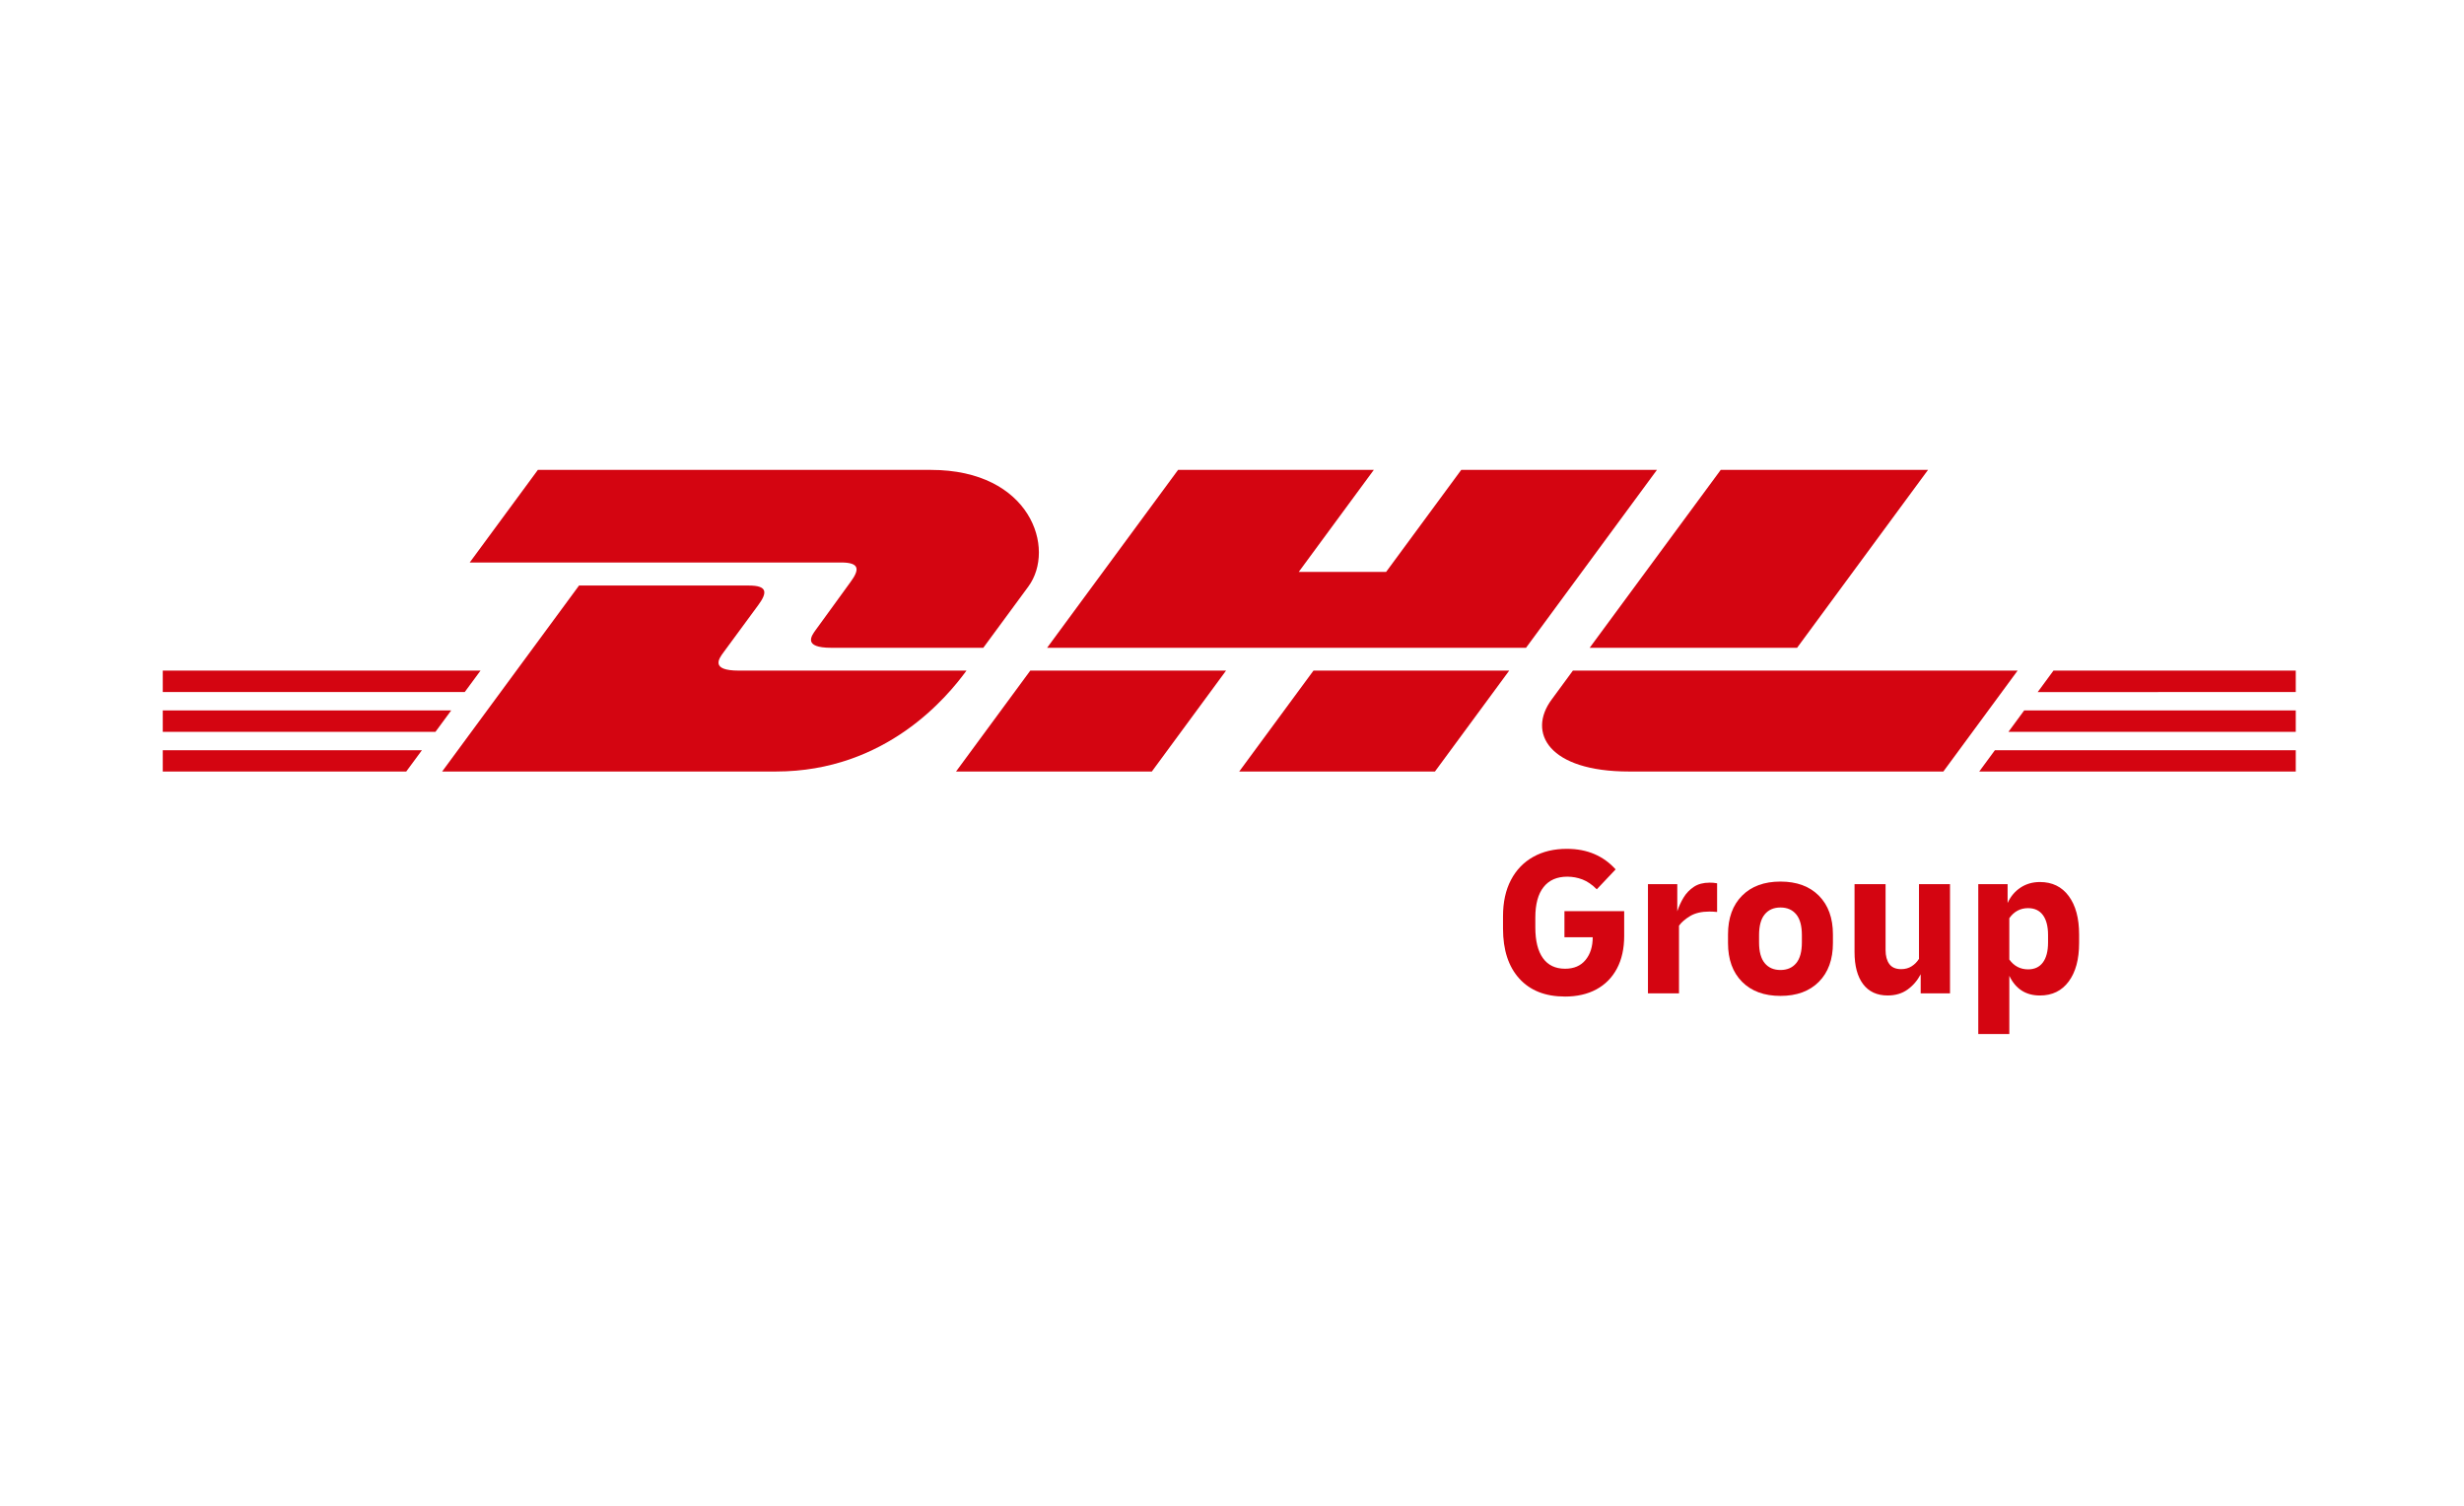
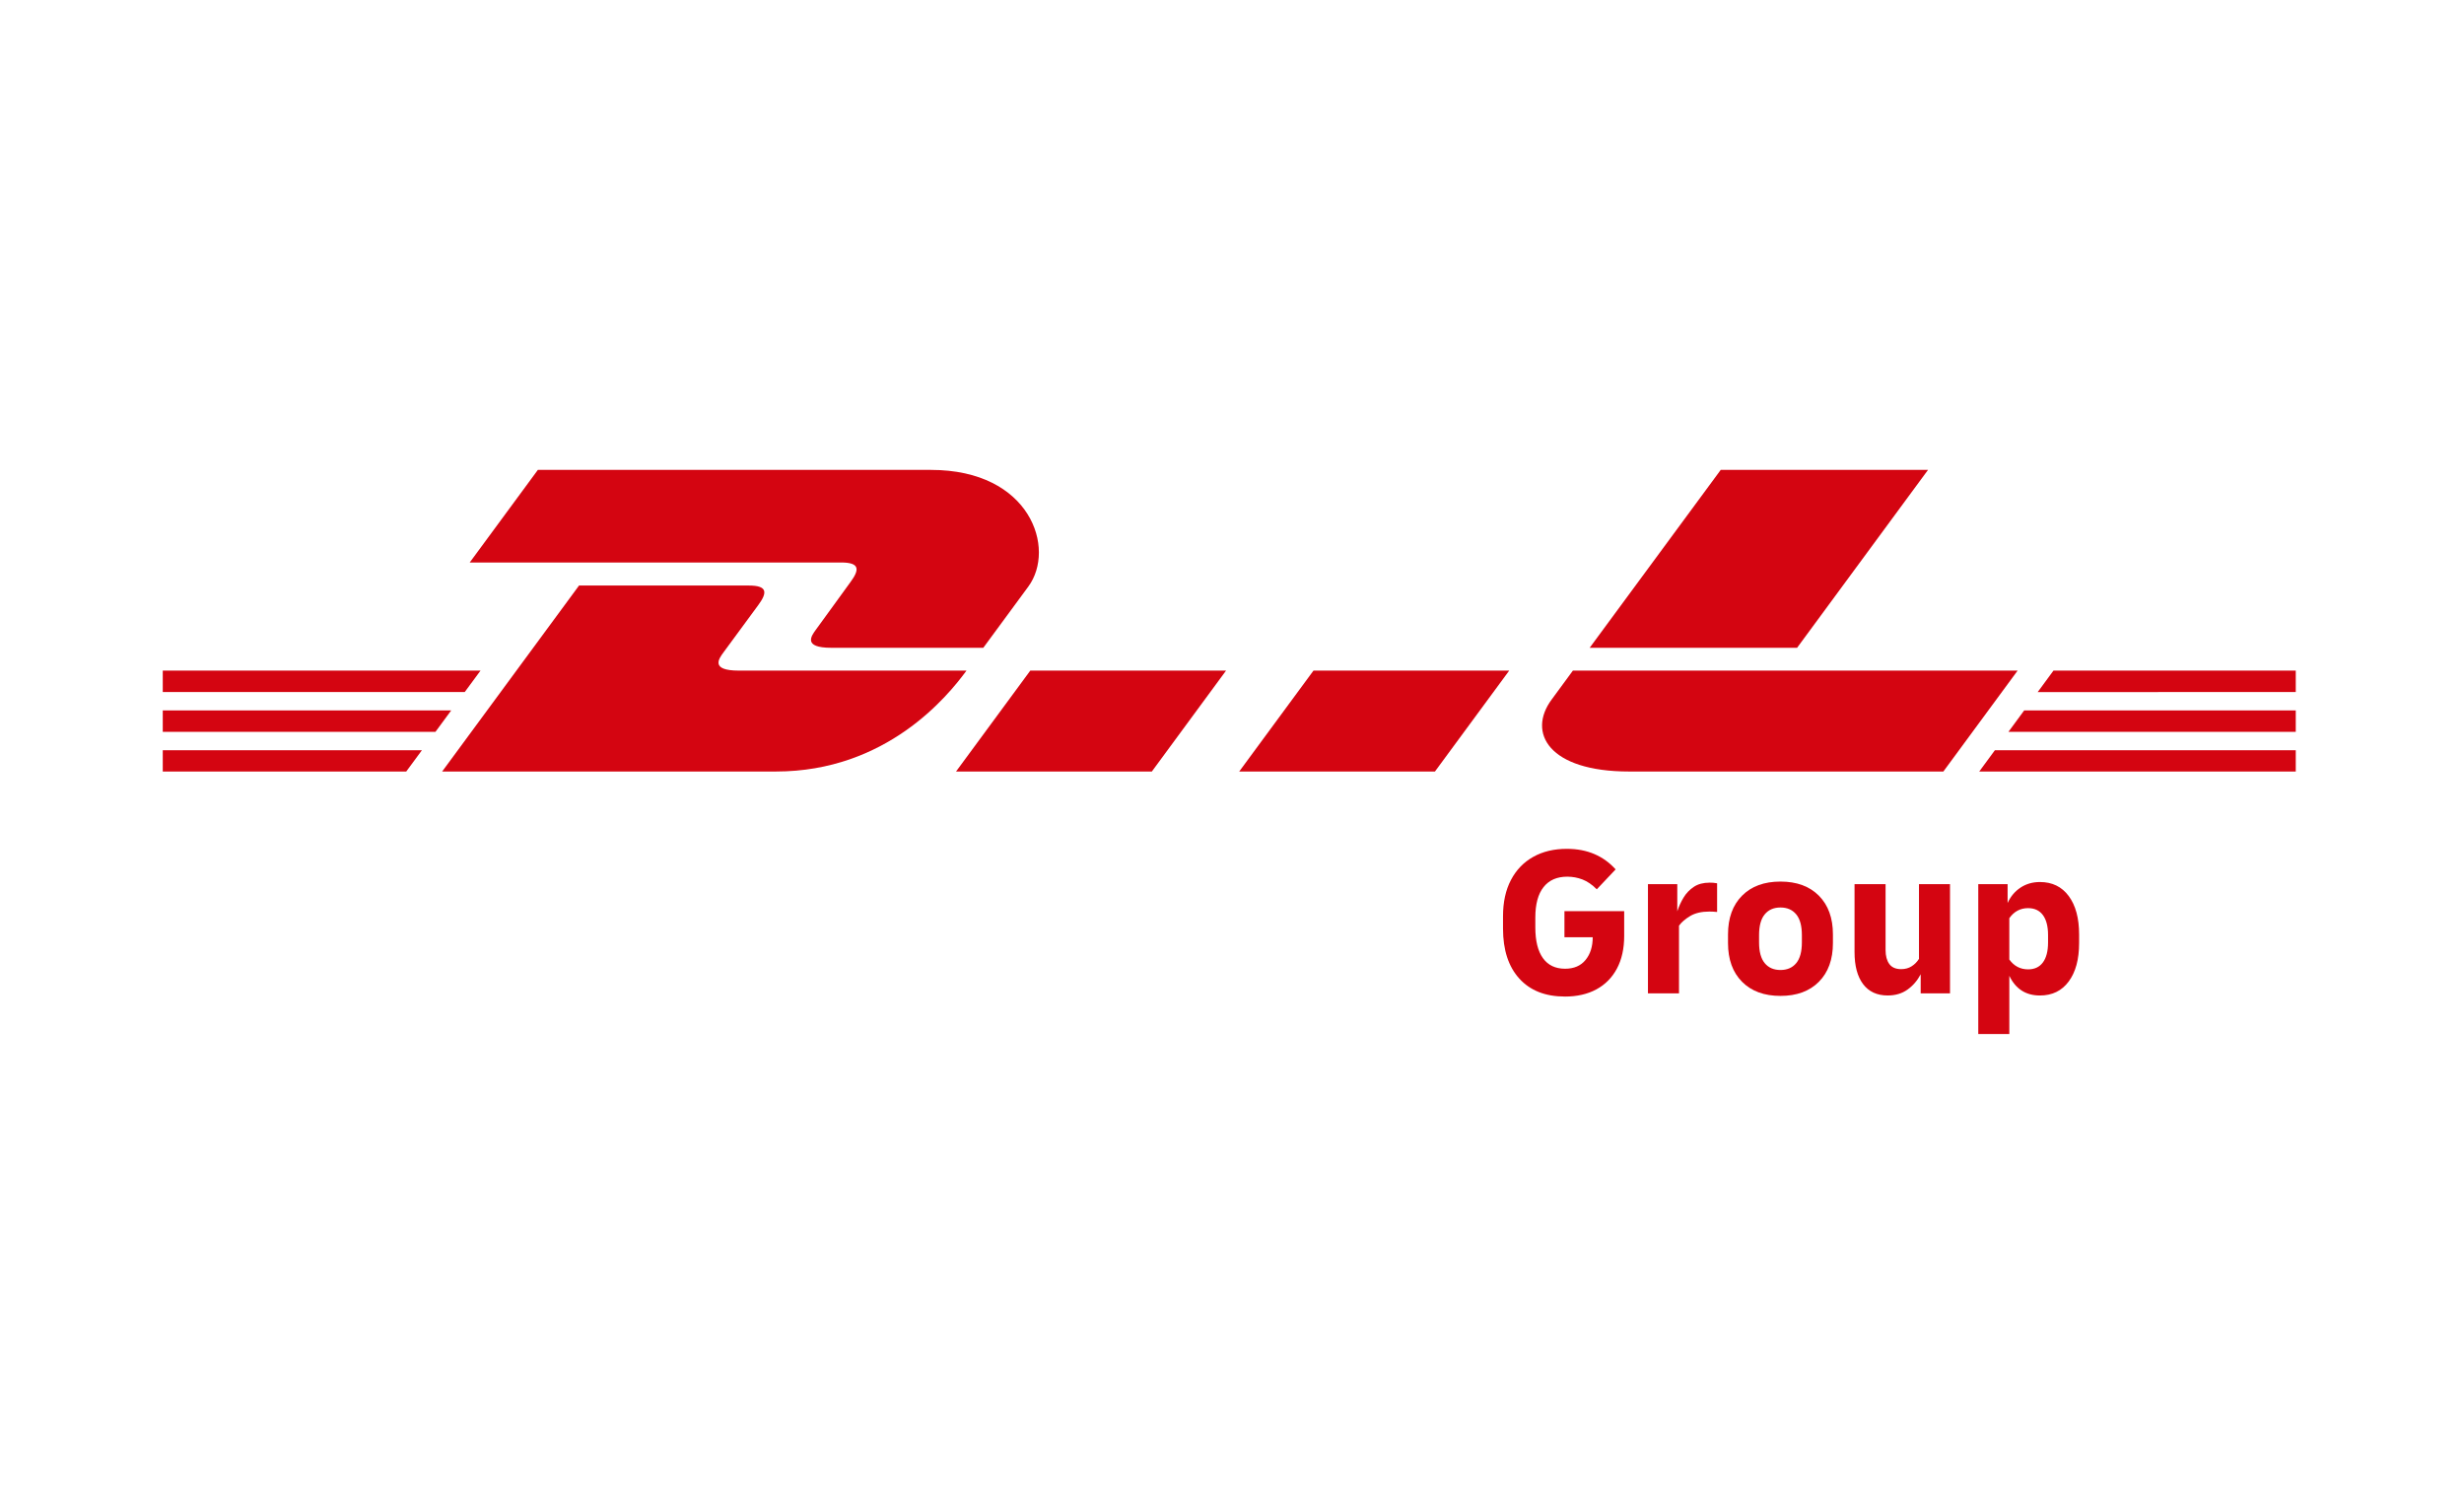
<svg xmlns="http://www.w3.org/2000/svg" xmlns:ns1="http://sodipodi.sourceforge.net/DTD/sodipodi-0.dtd" xmlns:ns2="http://www.inkscape.org/namespaces/inkscape" id="logo" viewBox="0 0 36 22" version="1.1" ns1:docname="dhl_logo.svg" ns2:version="1.2.2 (732a01da63, 2022-12-09)" width="36" height="22">
  <g id="g24294" transform="matrix(0.159,0,0,0.159,2.378,5.625)">
    <polygon points="25.058,31.871 0,31.871 0,29.901 26.506,29.901 " fill="#d40511" id="polygon4" />
    <polygon points="27.748,28.213 0,28.213 0,26.245 29.199,26.245 " fill="#d40511" id="polygon6" />
    <polygon points="22.373,35.516 0,35.516 0,33.559 23.815,33.559 " fill="#d40511" id="polygon8" />
    <polygon points="171.045,29.902 196,29.902 196,31.871 169.598,31.871 " fill="#d40511" id="polygon12" />
    <polygon points="168.354,33.559 196,33.559 196,35.516 166.913,35.519 " fill="#d40511" id="polygon14" />
    <polygon points="196,28.214 172.287,28.216 173.735,26.245 196,26.245 " fill="#d40511" id="polygon16" />
    <path d="m 25.673,35.516 12.578,-17.089 h 15.608 c 1.725,0 1.703,0.655 0.86,1.798 -0.856,1.16 -2.313,3.155 -3.185,4.332 -0.443,0.598 -1.243,1.688 1.409,1.688 h 20.91 c -1.739,2.382 -7.38,9.271 -17.508,9.271 z" fill="#d40511" id="path22" />
    <path d="m 97.706,26.244 -6.82,9.272 H 72.893 c 0,0 6.817,-9.271 6.823,-9.271 z" fill="#d40511" id="path24" />
    <path d="M 123.724,26.245 116.9,35.516 H 98.914 c 0,0 6.818,-9.271 6.824,-9.271 z" fill="#d40511" id="path26" />
    <path d="m 129.575,26.245 c 6e-4,0 -1.314,1.798 -1.953,2.66 -2.259,3.053 -0.263,6.611 7.111,6.611 h 28.885 l 6.823,-9.271 h -40.866 z" fill="#d40511" id="path28" />
    <path d="m 34.468,7.801 -6.262,8.508 h 34.129 c 1.725,0 1.702,0.655 0.859,1.798 -0.856,1.159 -2.289,3.176 -3.161,4.354 -0.443,0.597 -1.243,1.687 1.409,1.687 h 13.956 c 0,0 2.249,-3.062 4.135,-5.621 C 82.099,15.045 79.756,7.801 70.585,7.801 Z" fill="#d40511" id="path32" />
-     <polygon points="104.386,17.173 112.414,17.173 119.315,7.801 137.299,7.801 125.269,24.147 81.262,24.147 93.296,7.801 111.282,7.801 " fill="#d40511" id="polygon34" />
    <path d="m 162.208,7.801 -12.031,16.346 h -19.059 c 0,0 12.036,-16.346 12.041,-16.346 z" fill="#d40511" id="path36" />
    <path d="m 128.841,56.194 c -1.797,0 -3.194,-0.551 -4.191,-1.652 -0.997,-1.102 -1.495,-2.629 -1.495,-4.583 v -1.141 c 0,-1.298 0.243,-2.41 0.728,-3.334 0.485,-0.924 1.167,-1.633 2.046,-2.124 0.878,-0.492 1.908,-0.738 3.088,-0.738 0.944,0 1.79,0.161 2.538,0.482 0.748,0.322 1.397,0.79 1.947,1.407 l -1.731,1.83 c -0.433,-0.433 -0.872,-0.734 -1.318,-0.905 -0.446,-0.171 -0.912,-0.256 -1.397,-0.256 -0.944,0 -1.669,0.318 -2.174,0.954 -0.505,0.636 -0.758,1.571 -0.758,2.803 v 0.905 c 0,1.233 0.233,2.174 0.699,2.823 0.465,0.649 1.144,0.974 2.036,0.974 0.813,0 1.439,-0.268 1.879,-0.806 0.44,-0.538 0.659,-1.233 0.659,-2.086 h -2.597 v -2.4 h 5.489 v 2.282 c 0,1.167 -0.224,2.167 -0.669,3 -0.446,0.833 -1.076,1.469 -1.889,1.908 -0.813,0.439 -1.777,0.659 -2.891,0.659 z" fill="#d40511" id="path42" />
    <path d="M 136.473,55.899 V 45.867 h 2.695 v 2.498 c 0.144,-0.446 0.338,-0.869 0.58,-1.269 0.243,-0.4 0.558,-0.728 0.945,-0.984 0.386,-0.256 0.868,-0.384 1.446,-0.384 0.118,0 0.226,0.003 0.325,0.01 0.098,0.007 0.22,0.023 0.364,0.049 v 2.636 c -0.105,-0.013 -0.22,-0.023 -0.344,-0.029 -0.125,-0.006 -0.246,-0.01 -0.364,-0.01 -0.721,0 -1.311,0.137 -1.77,0.413 -0.459,0.276 -0.8,0.571 -1.023,0.885 v 6.216 h -2.852 z" fill="#d40511" id="path44" />
    <path d="m 148.65,56.135 c -1.495,0 -2.673,-0.433 -3.531,-1.298 -0.86,-0.866 -1.289,-2.052 -1.289,-3.561 v -0.787 c 0,-1.508 0.429,-2.695 1.289,-3.561 0.858,-0.866 2.036,-1.298 3.531,-1.298 1.495,0 2.672,0.433 3.531,1.298 0.859,0.866 1.289,2.053 1.289,3.561 v 0.787 c 0,1.508 -0.43,2.695 -1.289,3.561 -0.859,0.865 -2.036,1.298 -3.531,1.298 z m 0,-2.38 c 0.617,0 1.098,-0.21 1.446,-0.629 0.348,-0.42 0.521,-1.056 0.521,-1.908 v -0.669 c 0,-0.853 -0.173,-1.488 -0.521,-1.908 -0.348,-0.42 -0.829,-0.63 -1.446,-0.63 -0.617,0 -1.099,0.21 -1.446,0.63 -0.348,0.42 -0.521,1.056 -0.521,1.908 v 0.669 c 0,0.853 0.173,1.489 0.521,1.908 0.347,0.42 0.829,0.629 1.446,0.629 z" fill="#d40511" id="path46" />
    <path d="m 158.506,56.096 c -0.984,0 -1.738,-0.347 -2.263,-1.043 -0.525,-0.695 -0.787,-1.679 -0.787,-2.951 v -6.236 h 2.852 v 6.059 c 0,0.538 0.115,0.964 0.344,1.279 0.23,0.315 0.594,0.472 1.092,0.472 0.367,0 0.689,-0.088 0.964,-0.266 0.276,-0.177 0.498,-0.403 0.669,-0.679 v -6.865 h 2.852 v 10.032 h -2.695 v -1.751 c -0.302,0.577 -0.705,1.046 -1.21,1.407 -0.505,0.361 -1.111,0.541 -1.819,0.541 z" fill="#d40511" id="path48" />
    <path d="M 166.826,59.637 V 45.867 h 2.695 v 1.731 c 0.276,-0.603 0.672,-1.075 1.19,-1.416 0.519,-0.341 1.111,-0.511 1.781,-0.511 1.128,0 2.01,0.43 2.646,1.288 0.636,0.859 0.954,2.036 0.954,3.531 v 0.787 c 0,1.495 -0.318,2.672 -0.954,3.531 -0.636,0.859 -1.518,1.289 -2.646,1.289 -1.298,0 -2.236,-0.603 -2.813,-1.81 v 5.351 h -2.852 z m 4.583,-11.567 c -0.722,0 -1.298,0.308 -1.731,0.925 v 3.796 c 0.433,0.603 1.01,0.905 1.731,0.905 0.59,0 1.043,-0.213 1.357,-0.639 0.315,-0.426 0.472,-1.039 0.472,-1.839 v -0.669 c 0,-0.8 -0.157,-1.413 -0.472,-1.839 -0.315,-0.426 -0.767,-0.639 -1.357,-0.639 z" fill="#d40511" id="path50" />
  </g>
  <defs id="defs57" />
  <ns1:namedview id="namedview55" pagecolor="#ffffff" bordercolor="#111111" borderopacity="1" ns2:showpageshadow="0" ns2:pageopacity="0" ns2:pagecheckerboard="1" ns2:deskcolor="#d1d1d1" showgrid="false" ns2:zoom="16" ns2:cx="-18.3125" ns2:cy="-8.125" ns2:window-width="2880" ns2:window-height="1526" ns2:window-x="8629" ns2:window-y="903" ns2:window-maximized="1" ns2:current-layer="g24294" />
</svg>